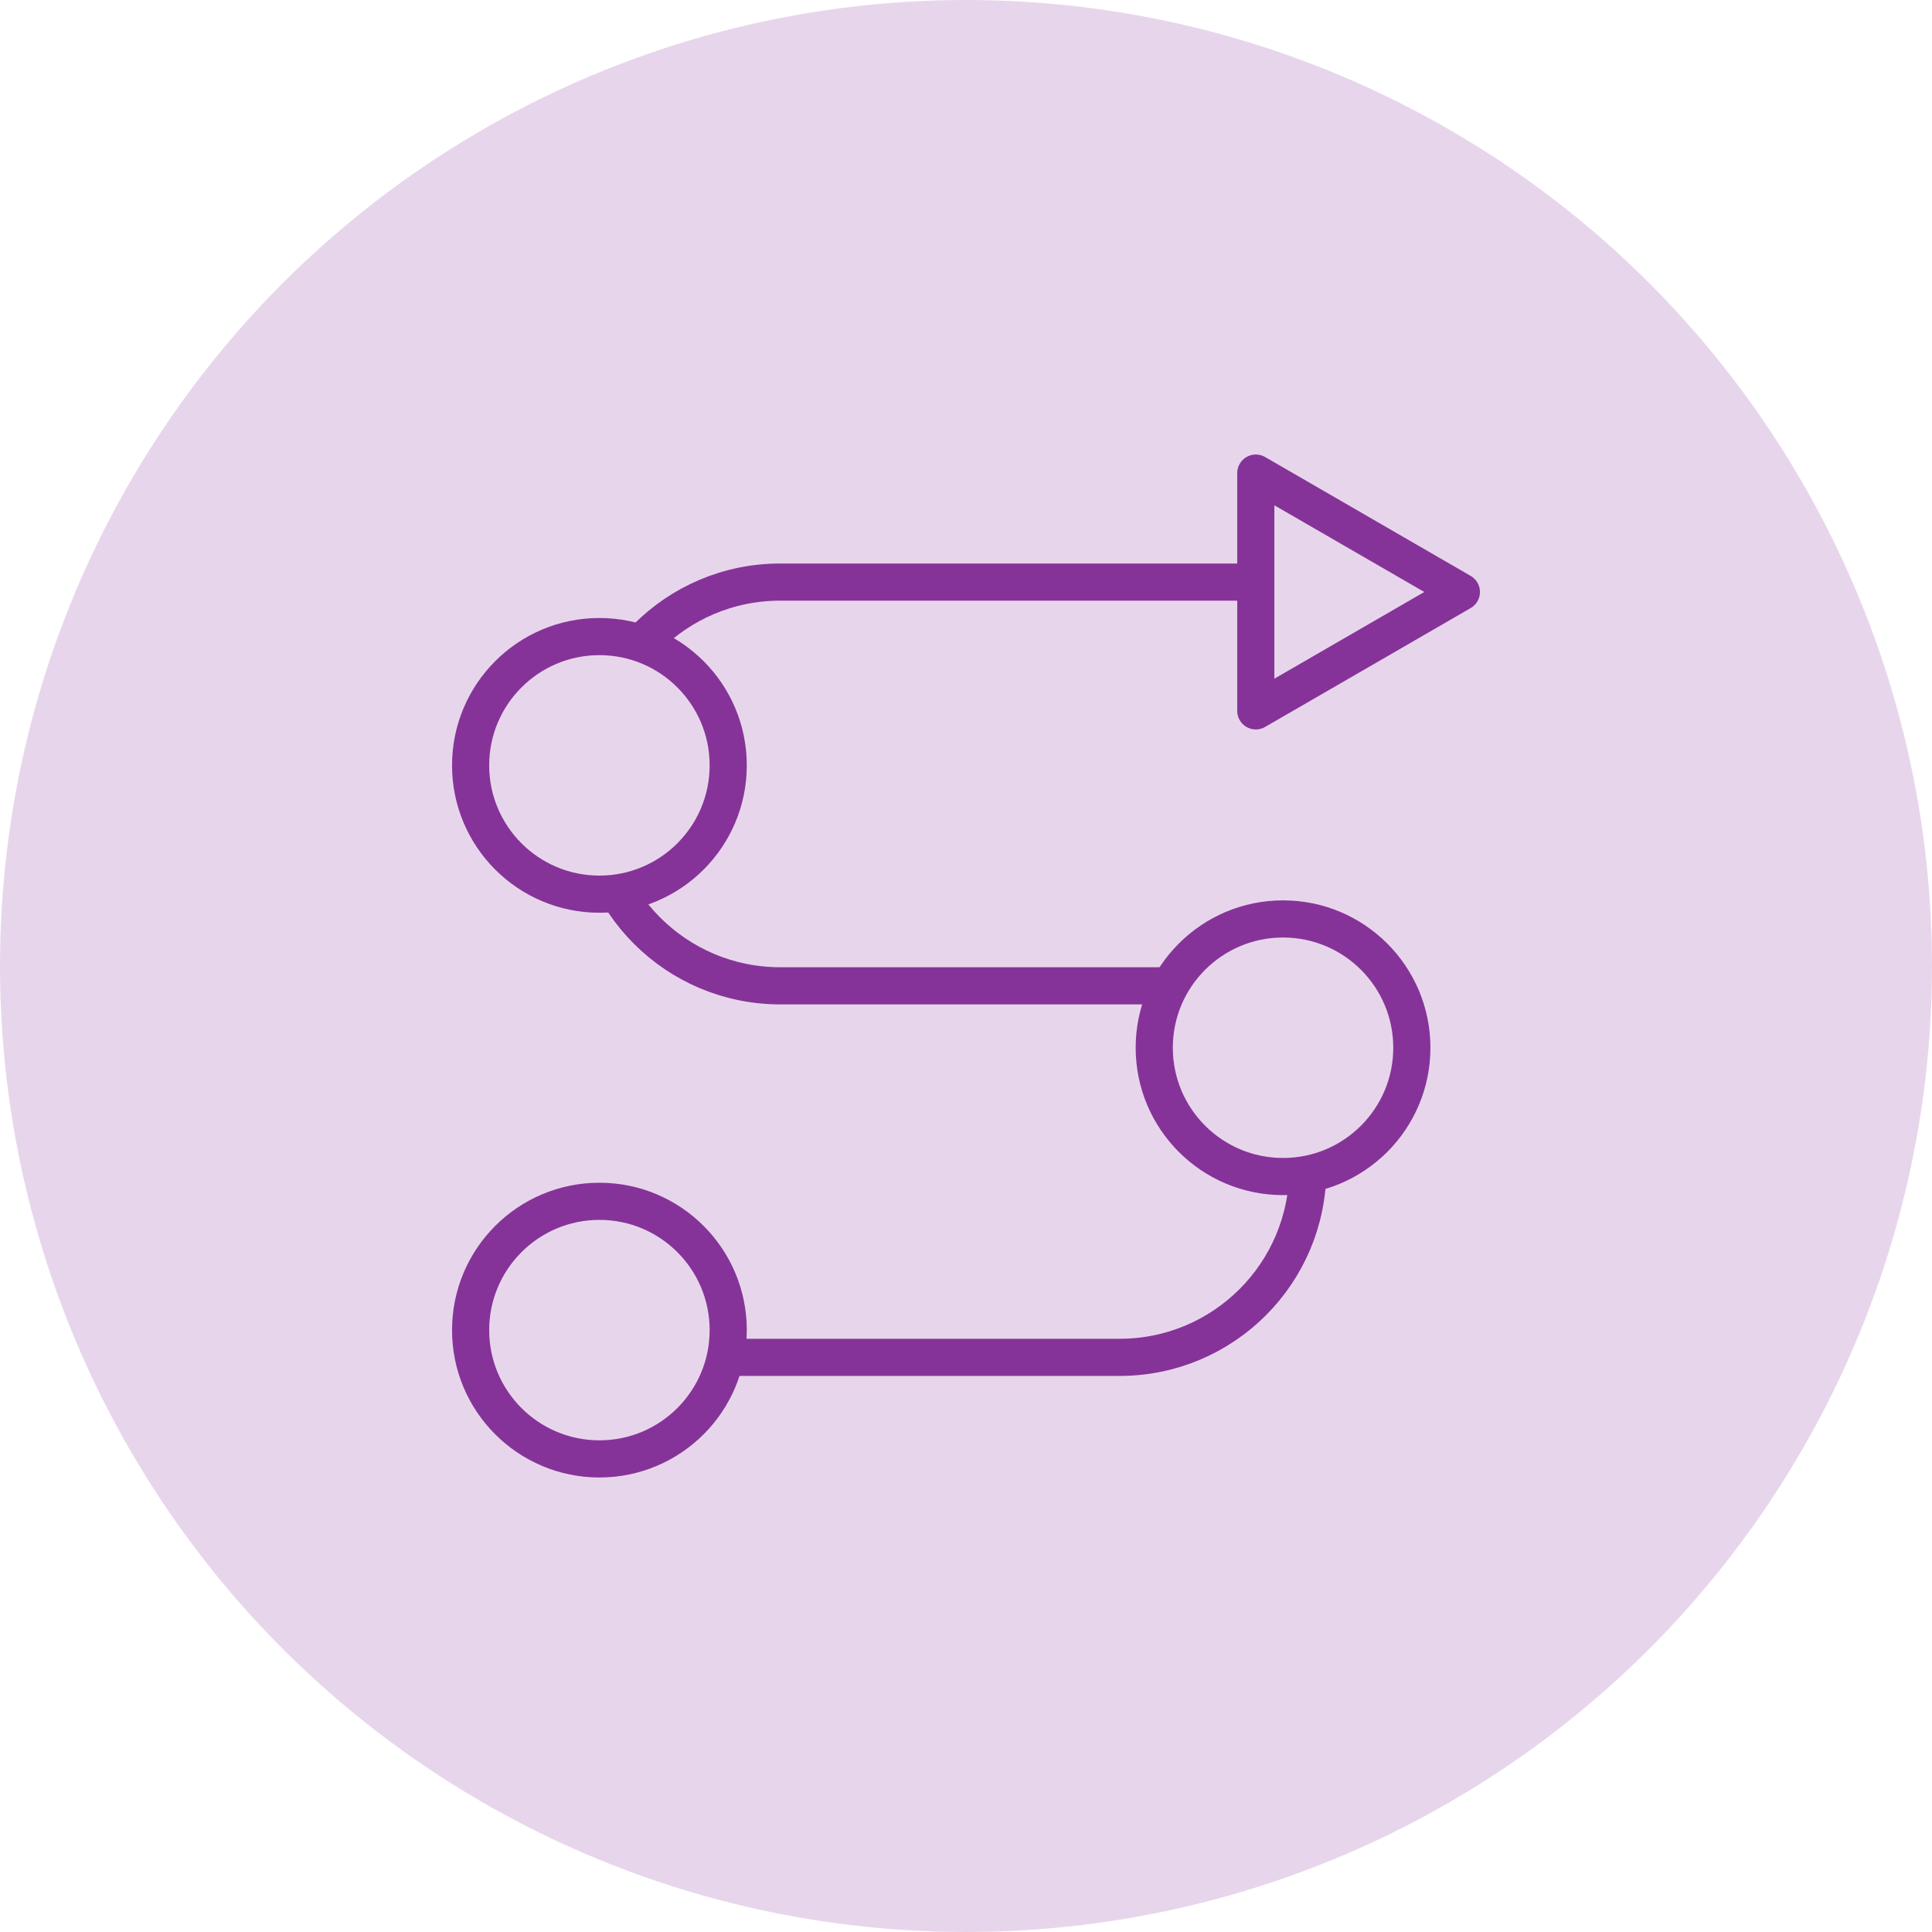
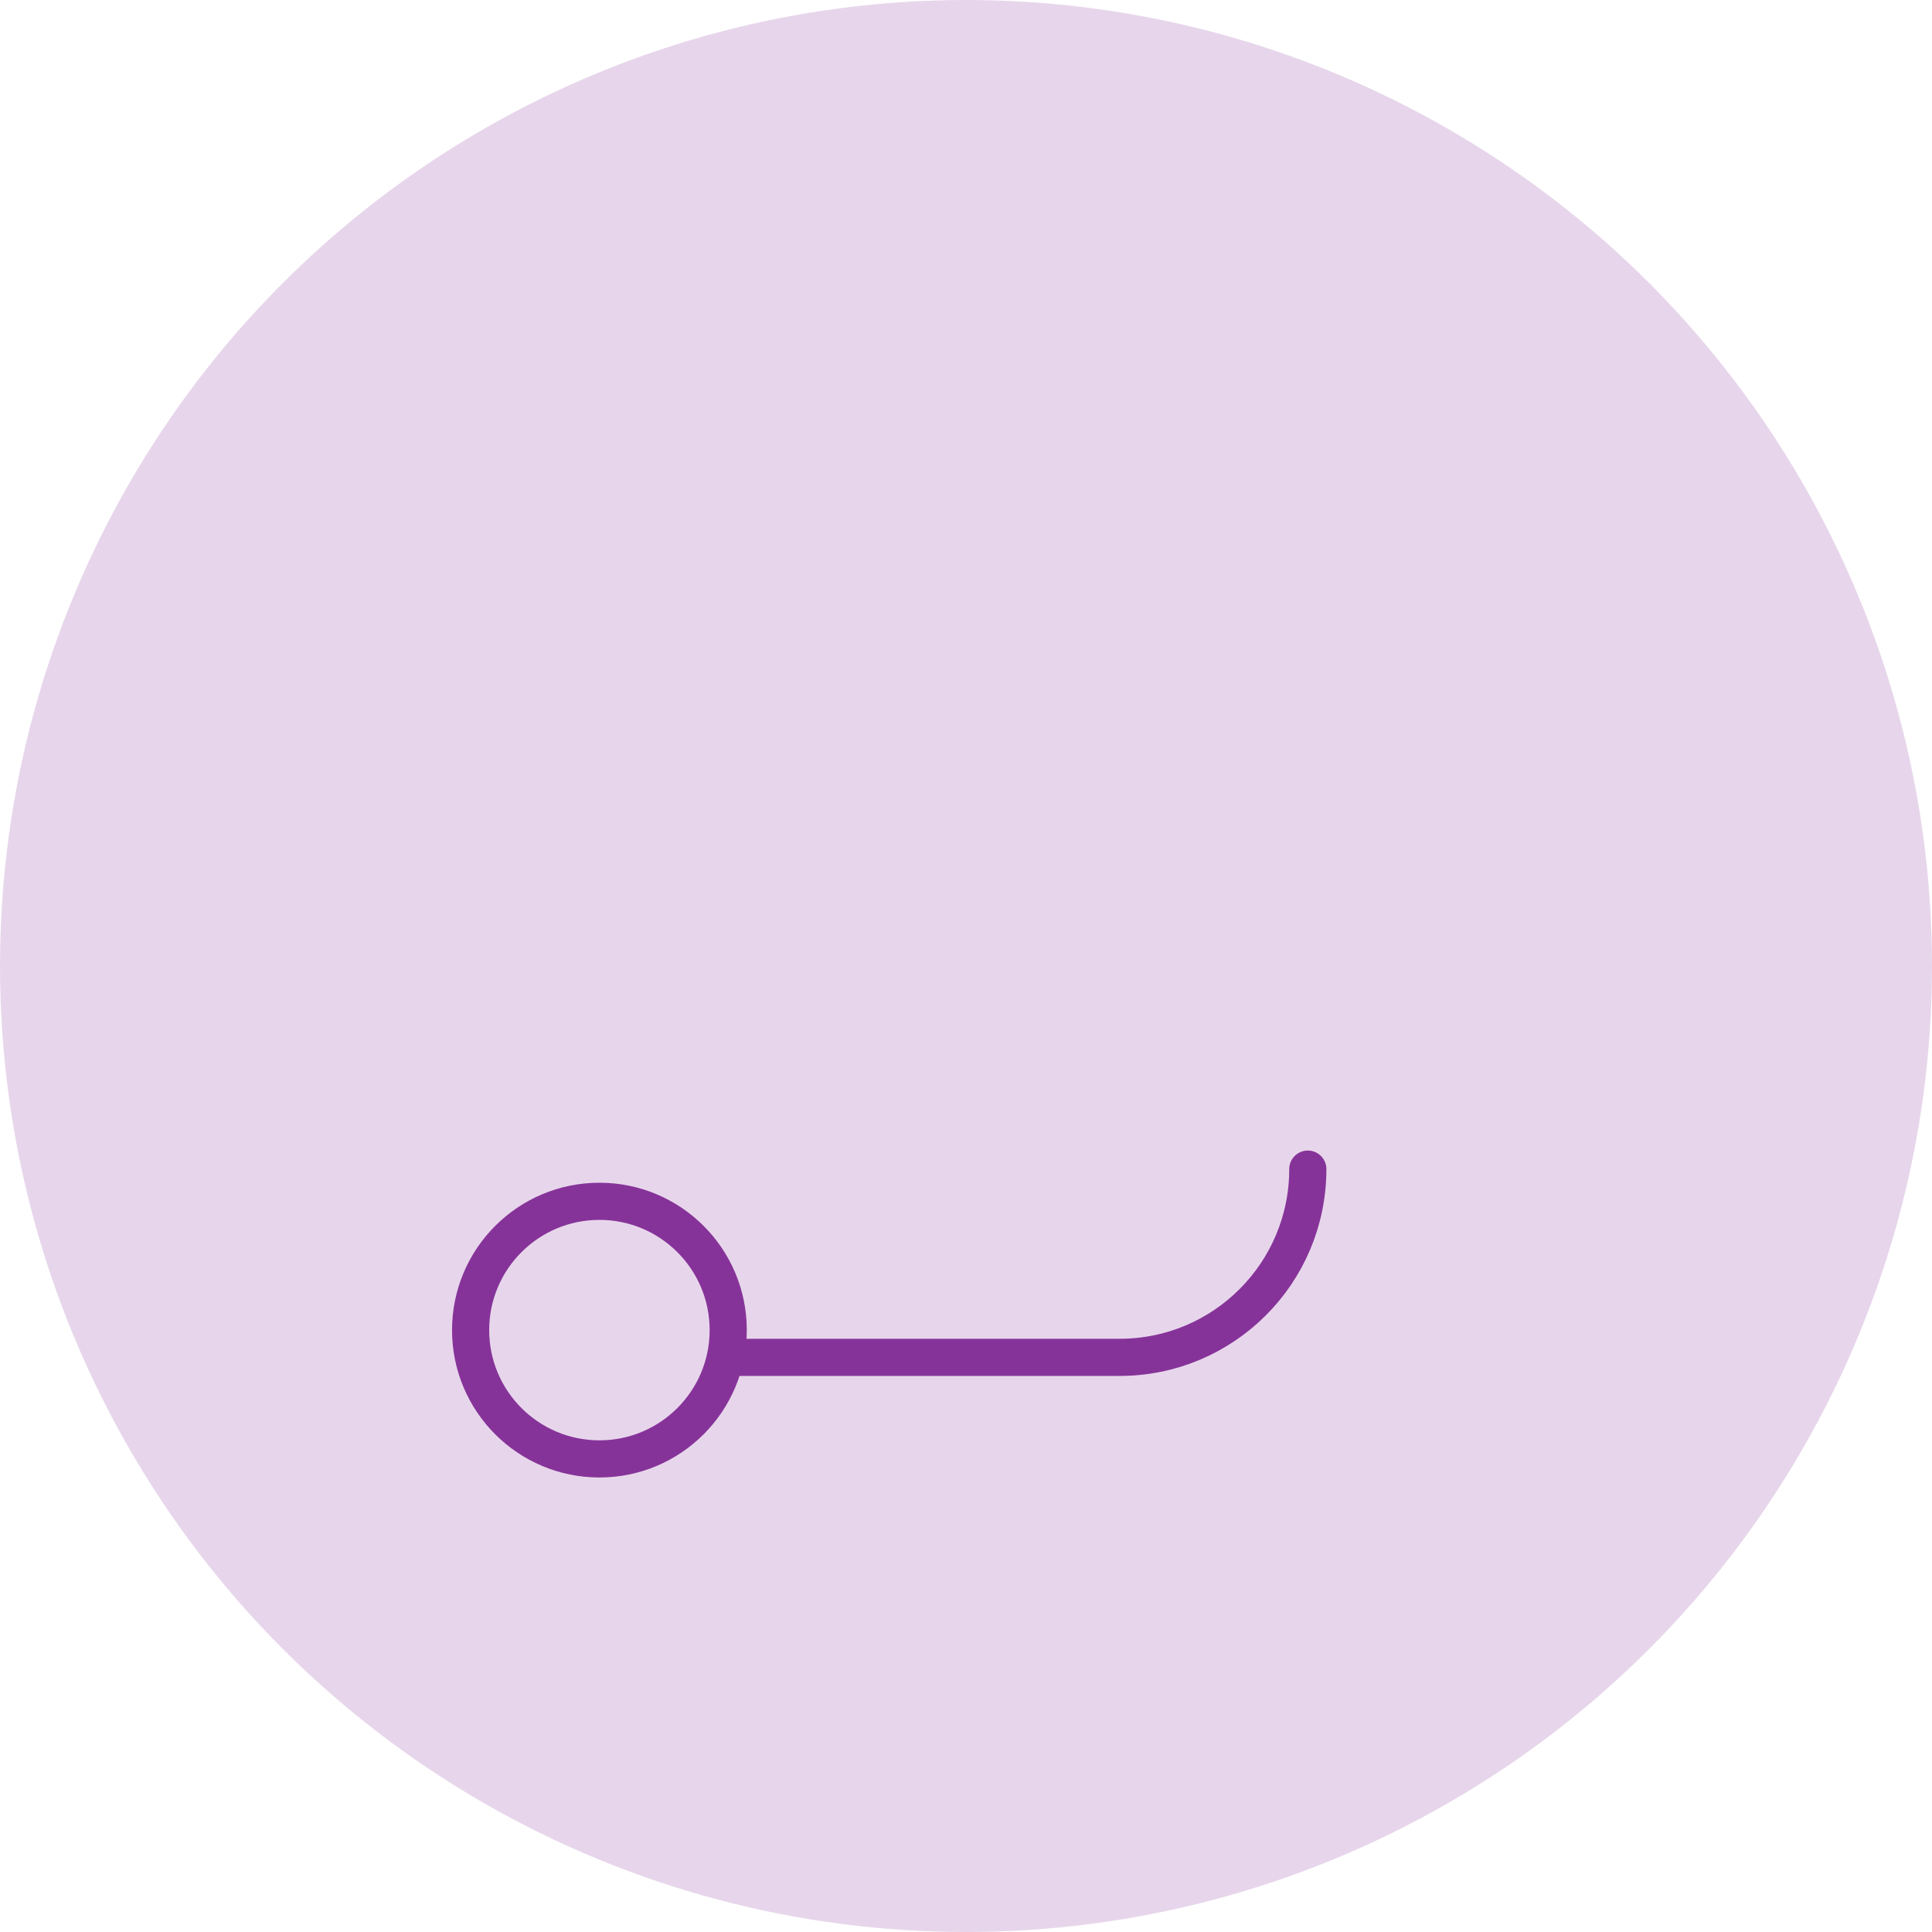
<svg xmlns="http://www.w3.org/2000/svg" version="1.1" id="Layer_2_00000096774396969770835860000008690125547822610092_" x="0px" y="0px" width="78px" height="78px" viewBox="0 0 78 78" style="enable-background:new 0 0 78 78;" xml:space="preserve">
  <style type="text/css">
	.st0{fill:#E7D6EB;}
	.st1{fill:none;stroke:#863399;stroke-width:1.5;stroke-linecap:round;stroke-linejoin:round;}
	.st2{fill:#E7D6EB;stroke:#863399;stroke-width:1.5;stroke-linecap:round;stroke-linejoin:round;}
</style>
  <g id="CONTENT">
    <g>
      <circle class="st0" cx="39" cy="39" r="39" />
    </g>
-     <path class="st1" d="M52.3,23.5H31.5c-4.2,0-7.6,3.4-7.6,7.6v1.1c0,4.2,3.4,7.6,7.6,7.6h20" />
-     <path class="st1" d="M26,54.8h19.2c4.2,0,7.6-3.4,7.6-7.6v-1.1" />
-     <polygon class="st2" points="50.7,25.1 50.7,28.7 59,23.9 50.7,19.1 50.7,22.6  " />
-     <circle class="st2" cx="24.2" cy="30.9" r="5.2" />
-     <circle class="st2" cx="51.8" cy="42.3" r="5.2" />
+     <path class="st1" d="M26,54.8h19.2c4.2,0,7.6-3.4,7.6-7.6" />
    <circle class="st2" cx="24.2" cy="53.7" r="5.2" />
  </g>
</svg>